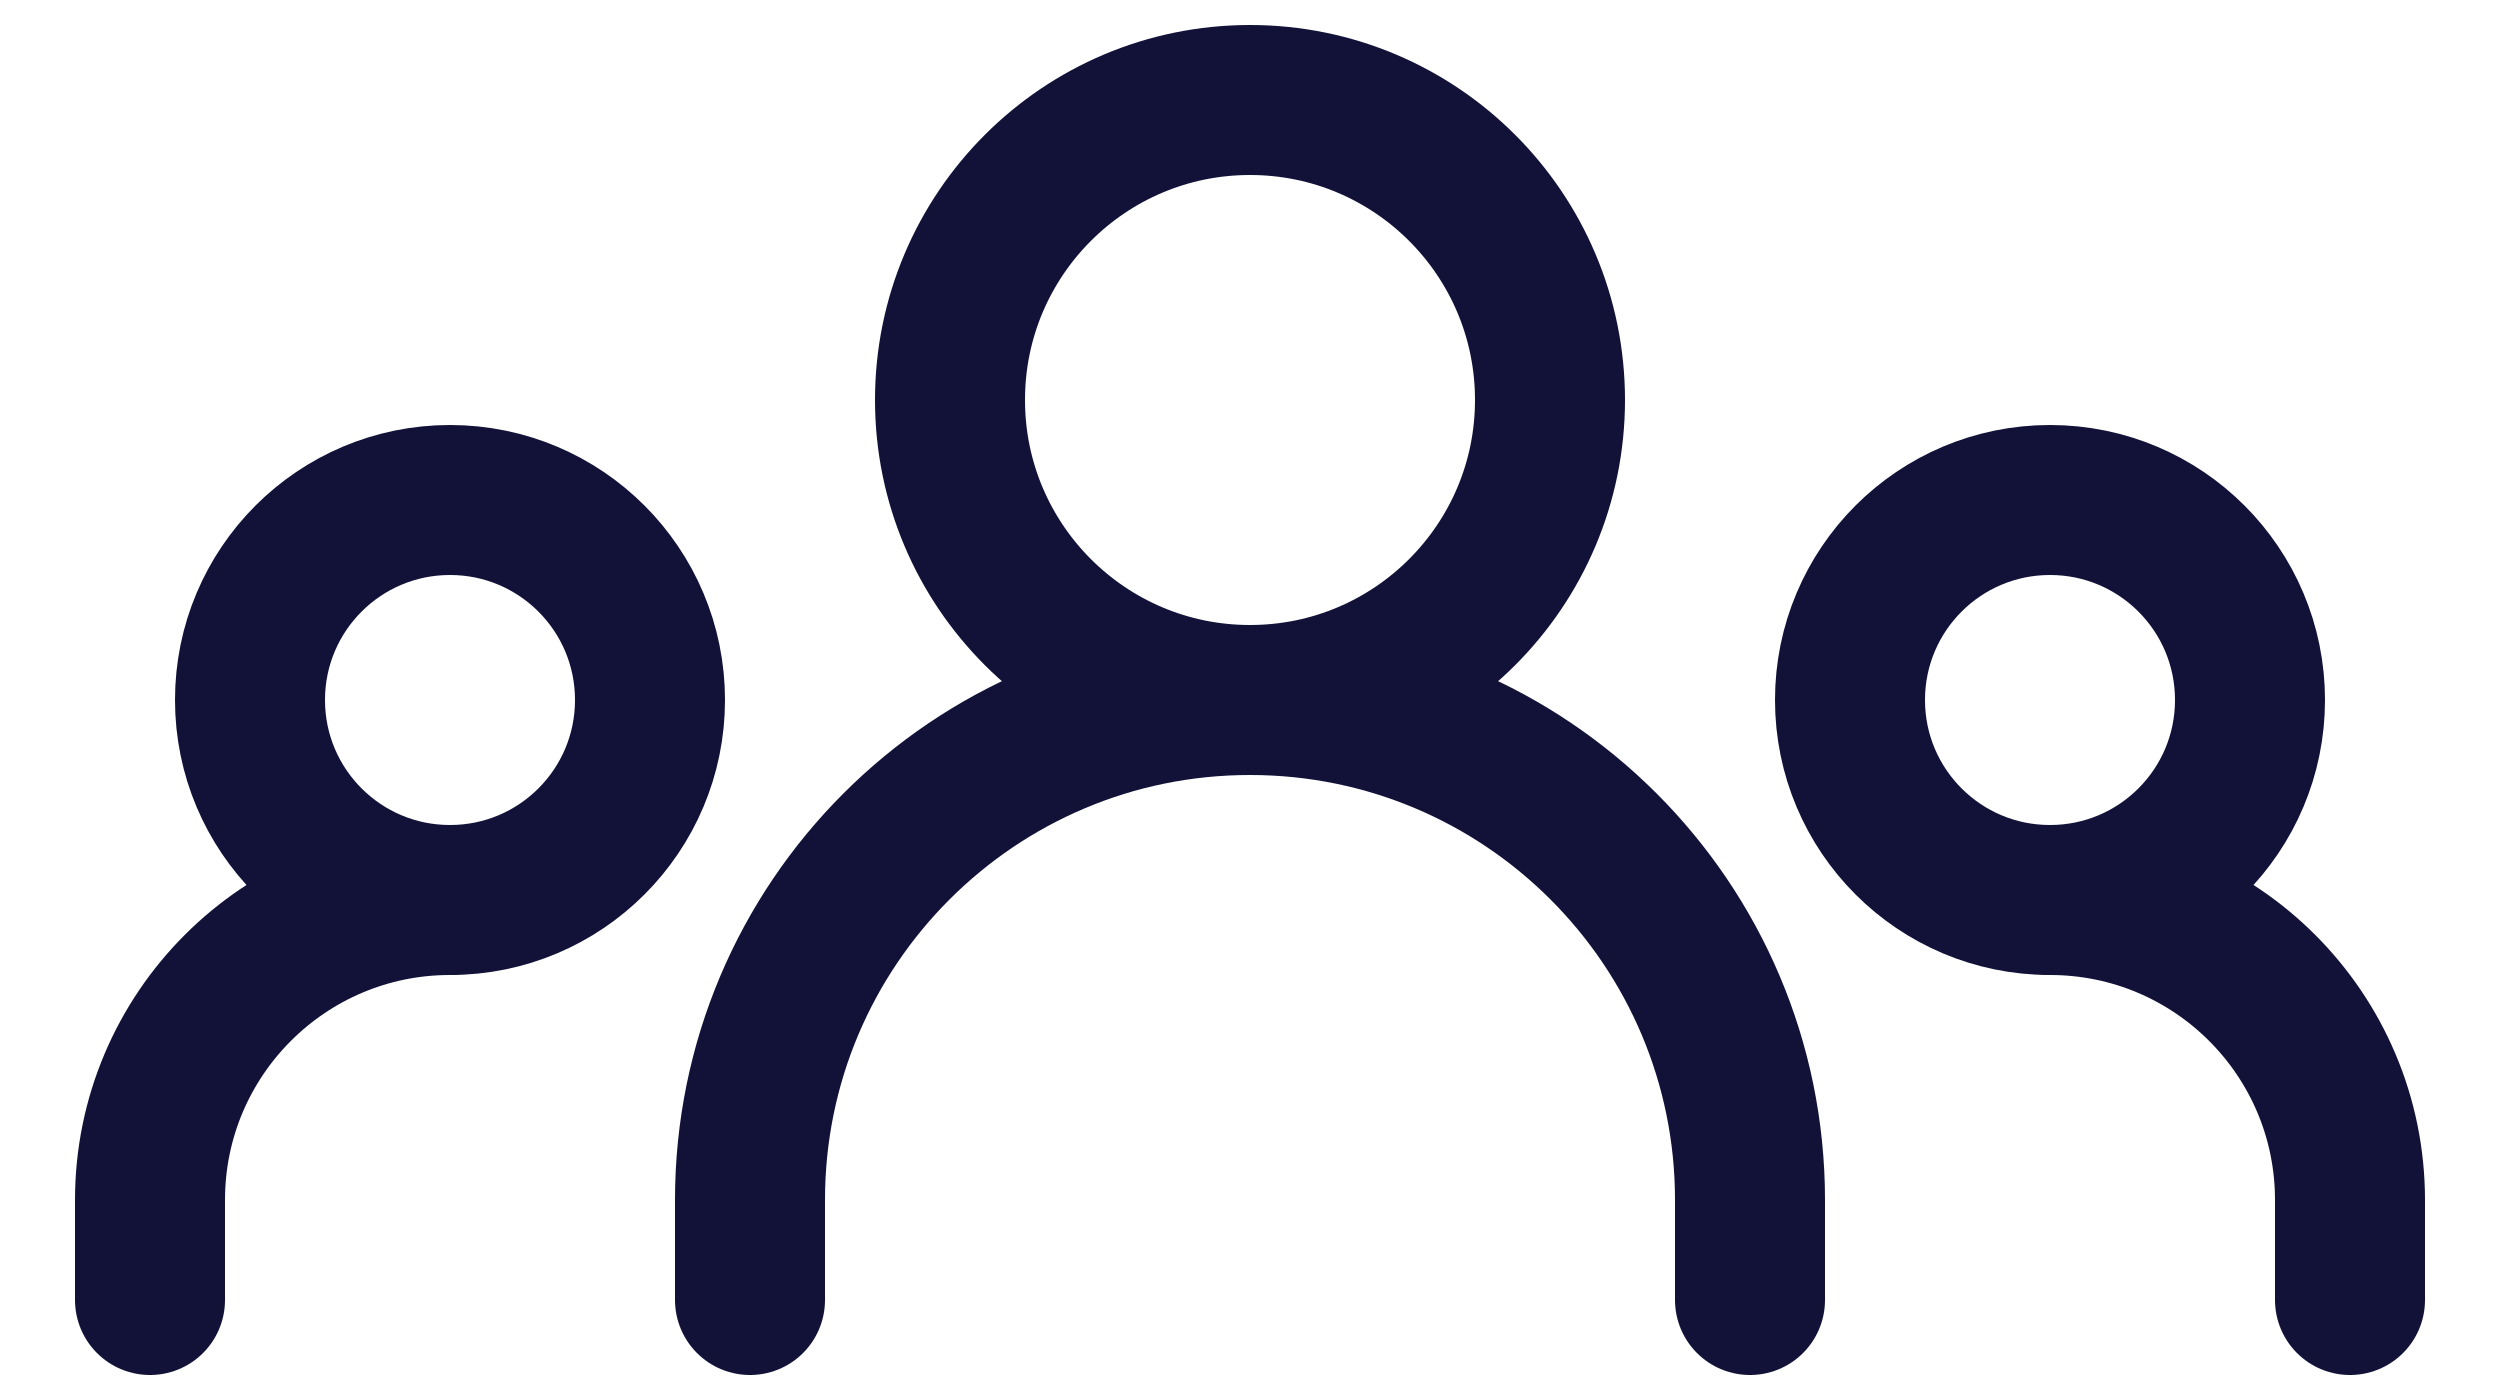
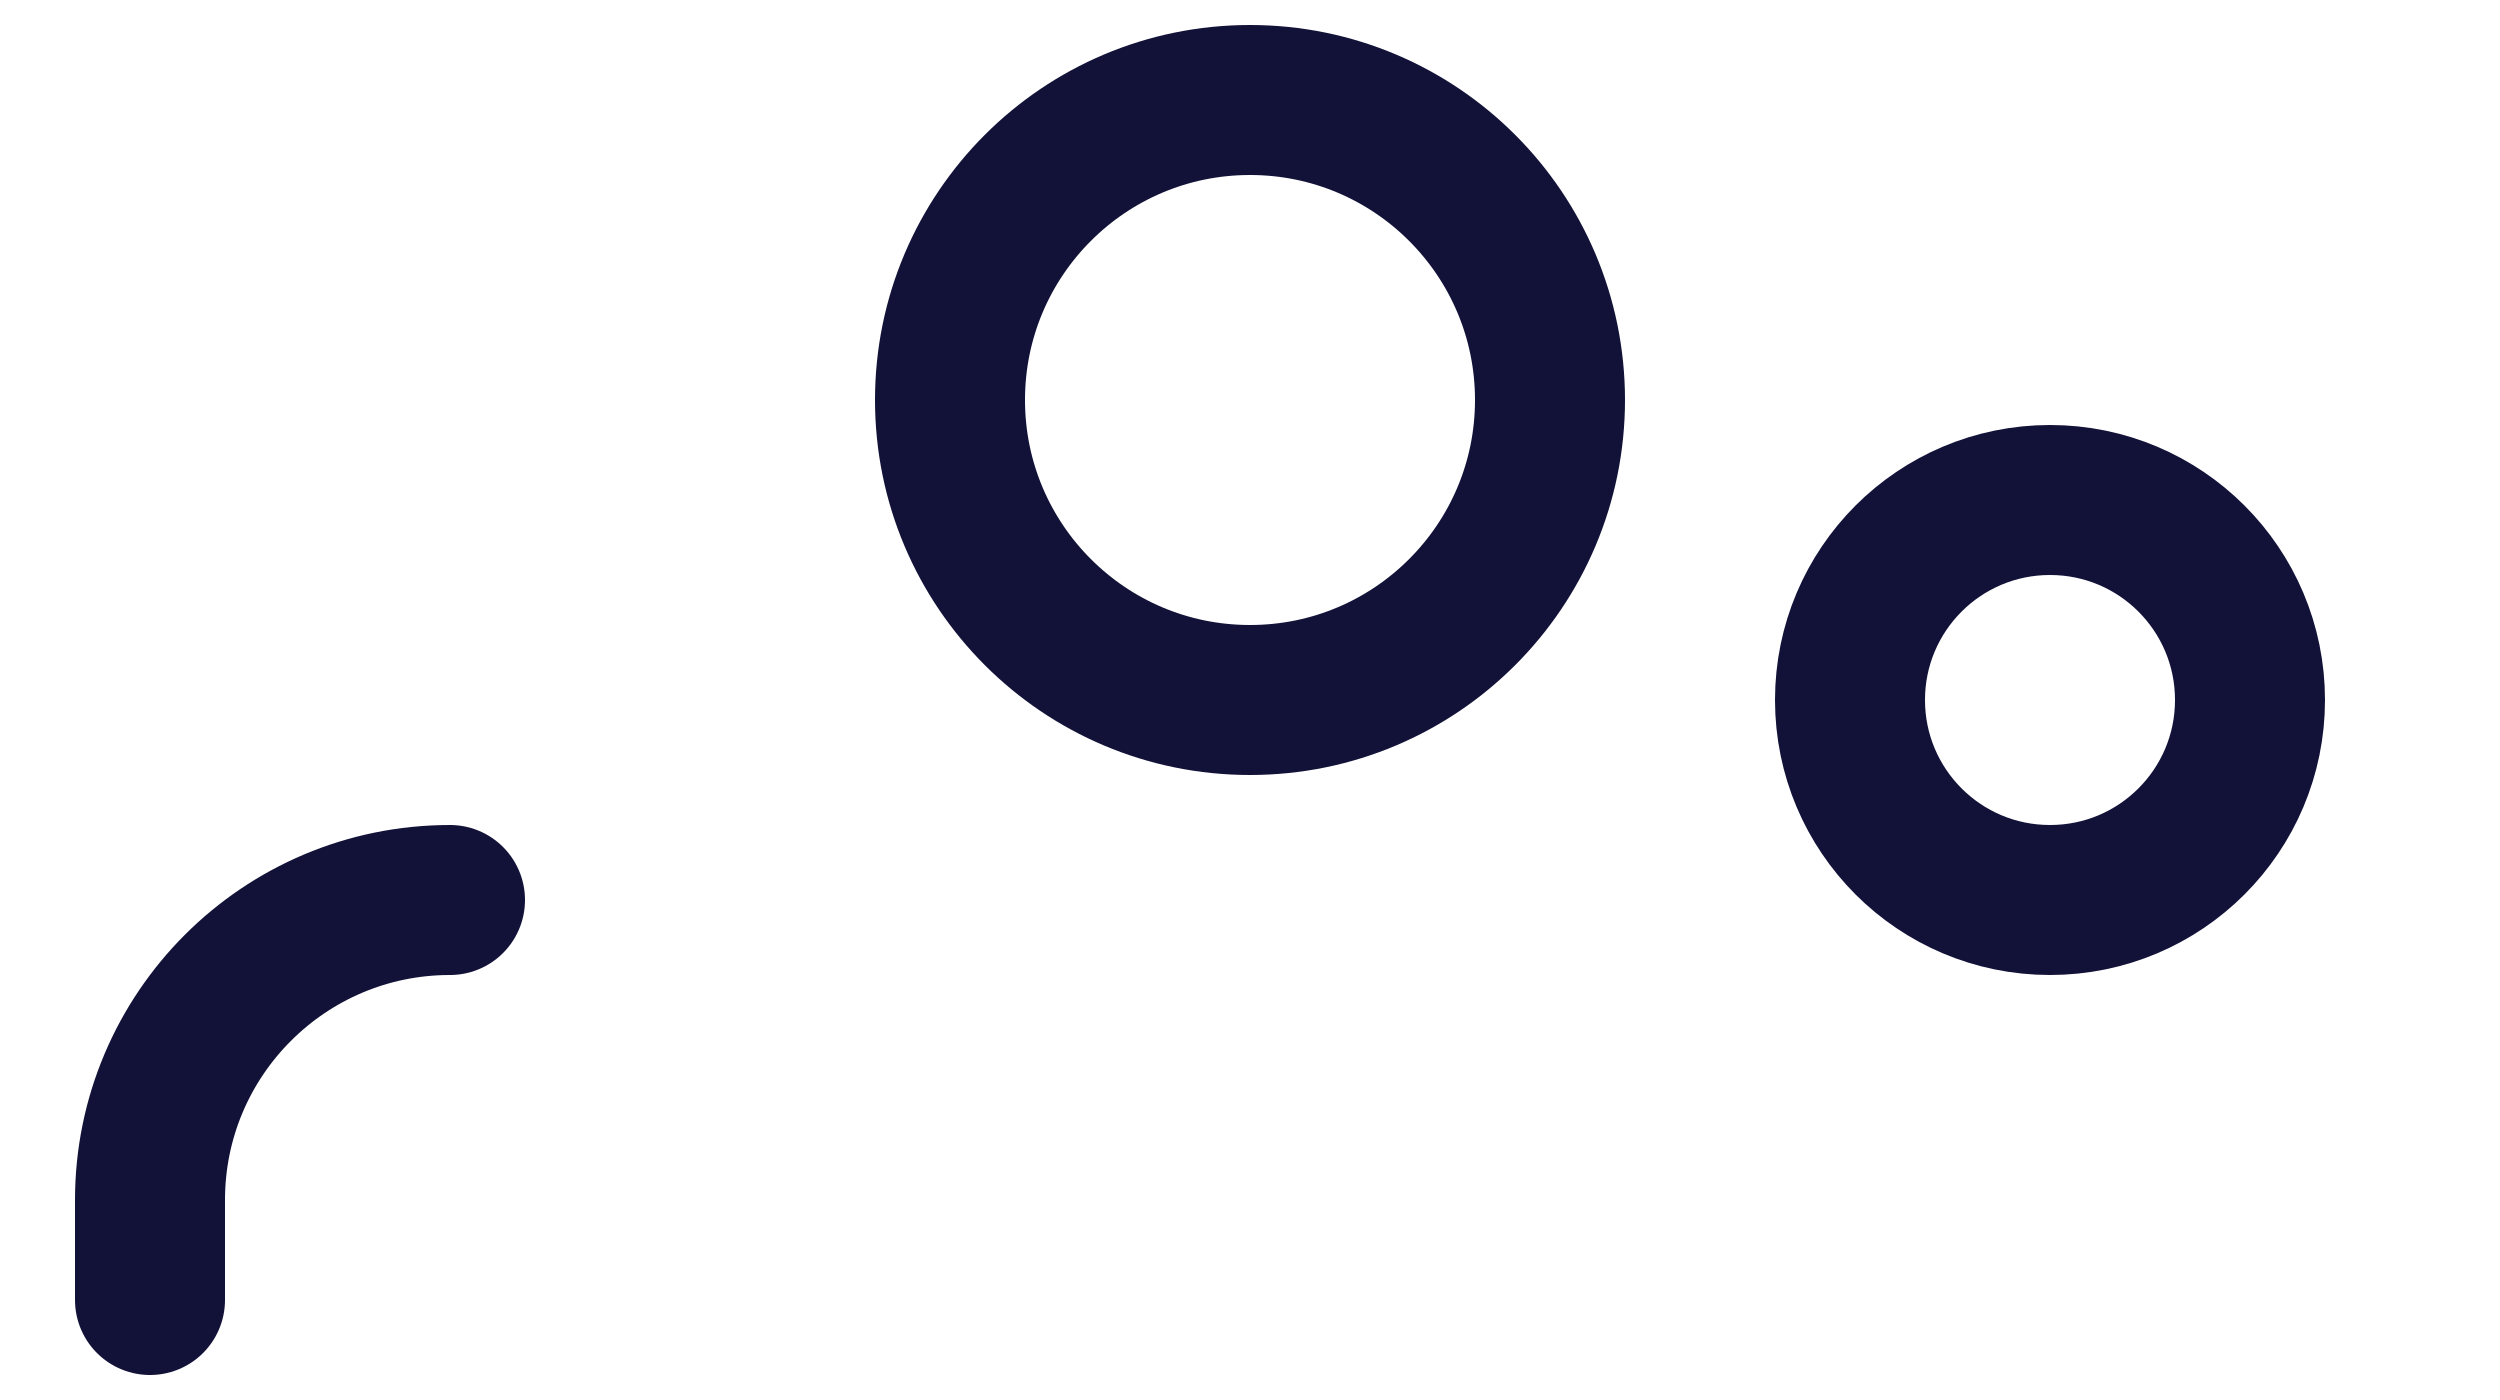
<svg xmlns="http://www.w3.org/2000/svg" width="25" height="14" viewBox="0 0 25 14" fill="none">
-   <path d="M7.5 13V12C7.5 9.239 9.739 7 12.5 7V7C15.261 7 17.5 9.239 17.5 12V13" stroke="#121239" stroke-width="1.5" stroke-linecap="round" stroke-linejoin="round" />
  <path d="M1.5 13V12C1.5 10.343 2.843 9 4.5 9V9" stroke="#121239" stroke-width="1.5" stroke-linecap="round" stroke-linejoin="round" />
-   <path d="M23.5 13V12C23.5 10.343 22.157 9 20.5 9V9" stroke="#121239" stroke-width="1.5" stroke-linecap="round" stroke-linejoin="round" />
  <path d="M12.5 7C14.157 7 15.5 5.657 15.5 4C15.5 2.343 14.157 1 12.5 1C10.843 1 9.5 2.343 9.5 4C9.5 5.657 10.843 7 12.5 7Z" stroke="#121239" stroke-width="1.5" stroke-linecap="round" stroke-linejoin="round" />
-   <path d="M4.5 9C5.605 9 6.5 8.105 6.5 7C6.5 5.895 5.605 5 4.5 5C3.395 5 2.5 5.895 2.5 7C2.5 8.105 3.395 9 4.5 9Z" stroke="#121239" stroke-width="1.5" stroke-linecap="round" stroke-linejoin="round" />
  <path d="M20.5 9C21.605 9 22.5 8.105 22.5 7C22.5 5.895 21.605 5 20.5 5C19.395 5 18.5 5.895 18.5 7C18.5 8.105 19.395 9 20.5 9Z" stroke="#121239" stroke-width="1.5" stroke-linecap="round" stroke-linejoin="round" />
</svg>